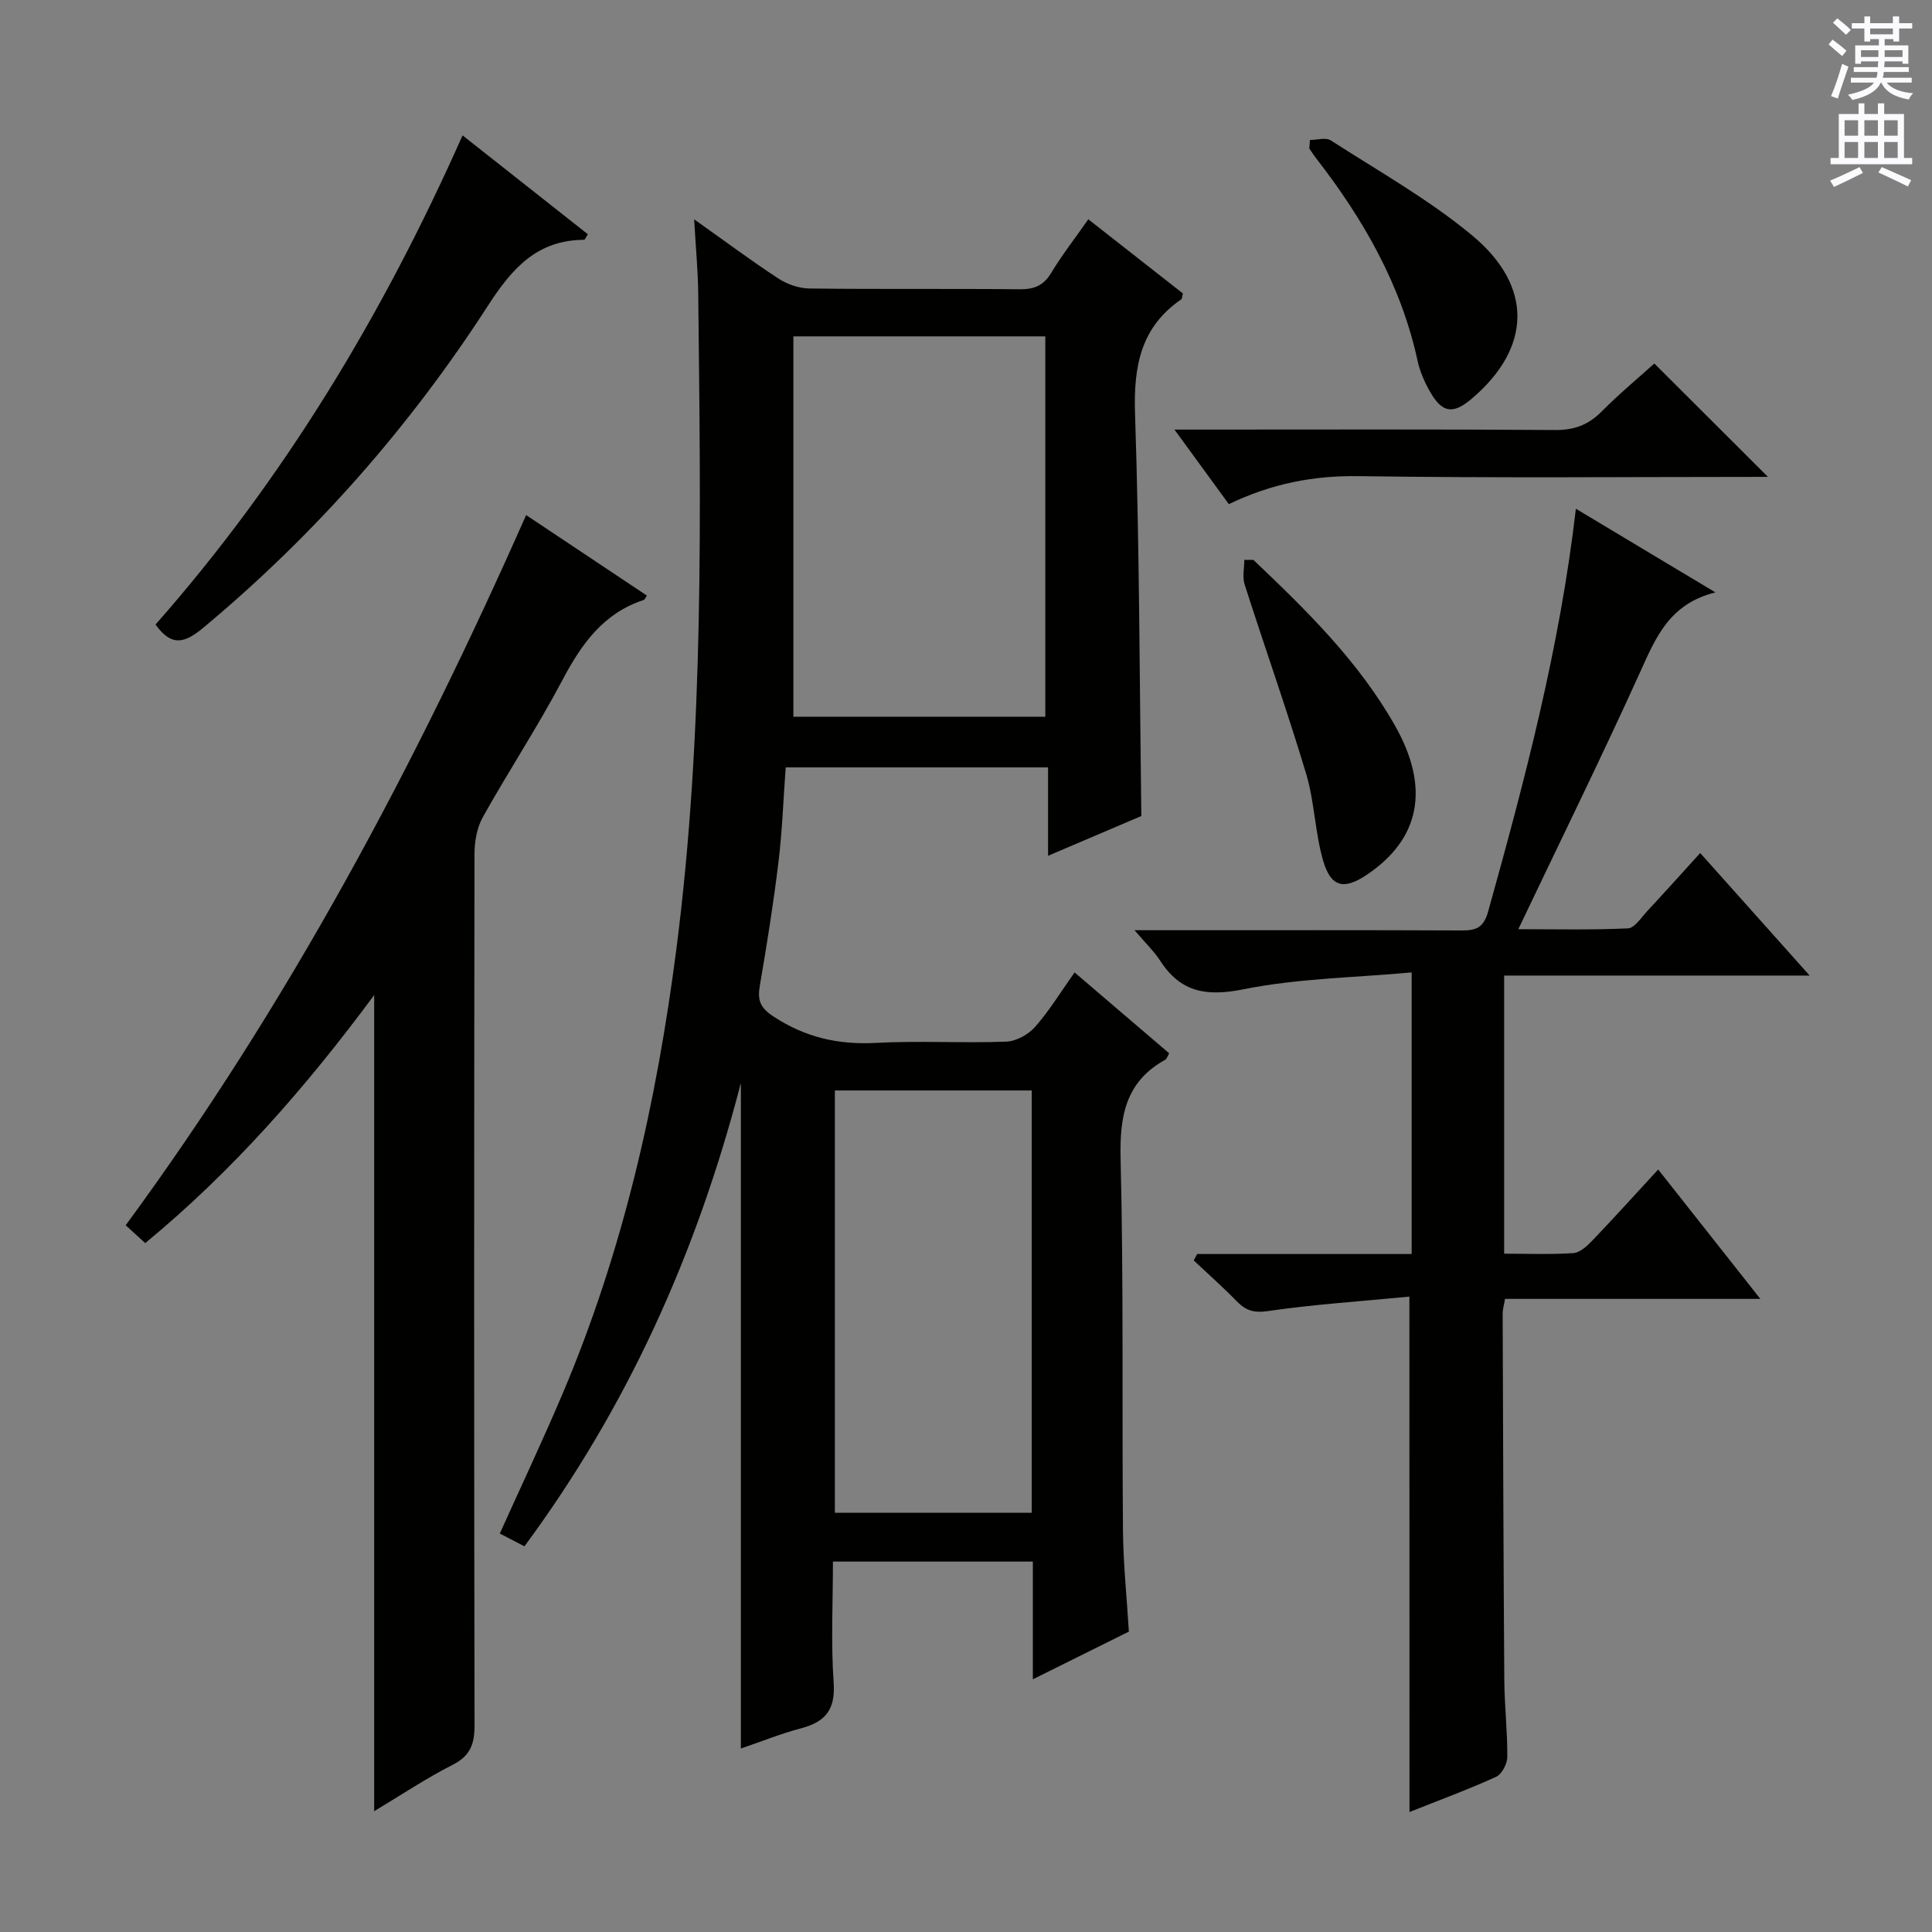
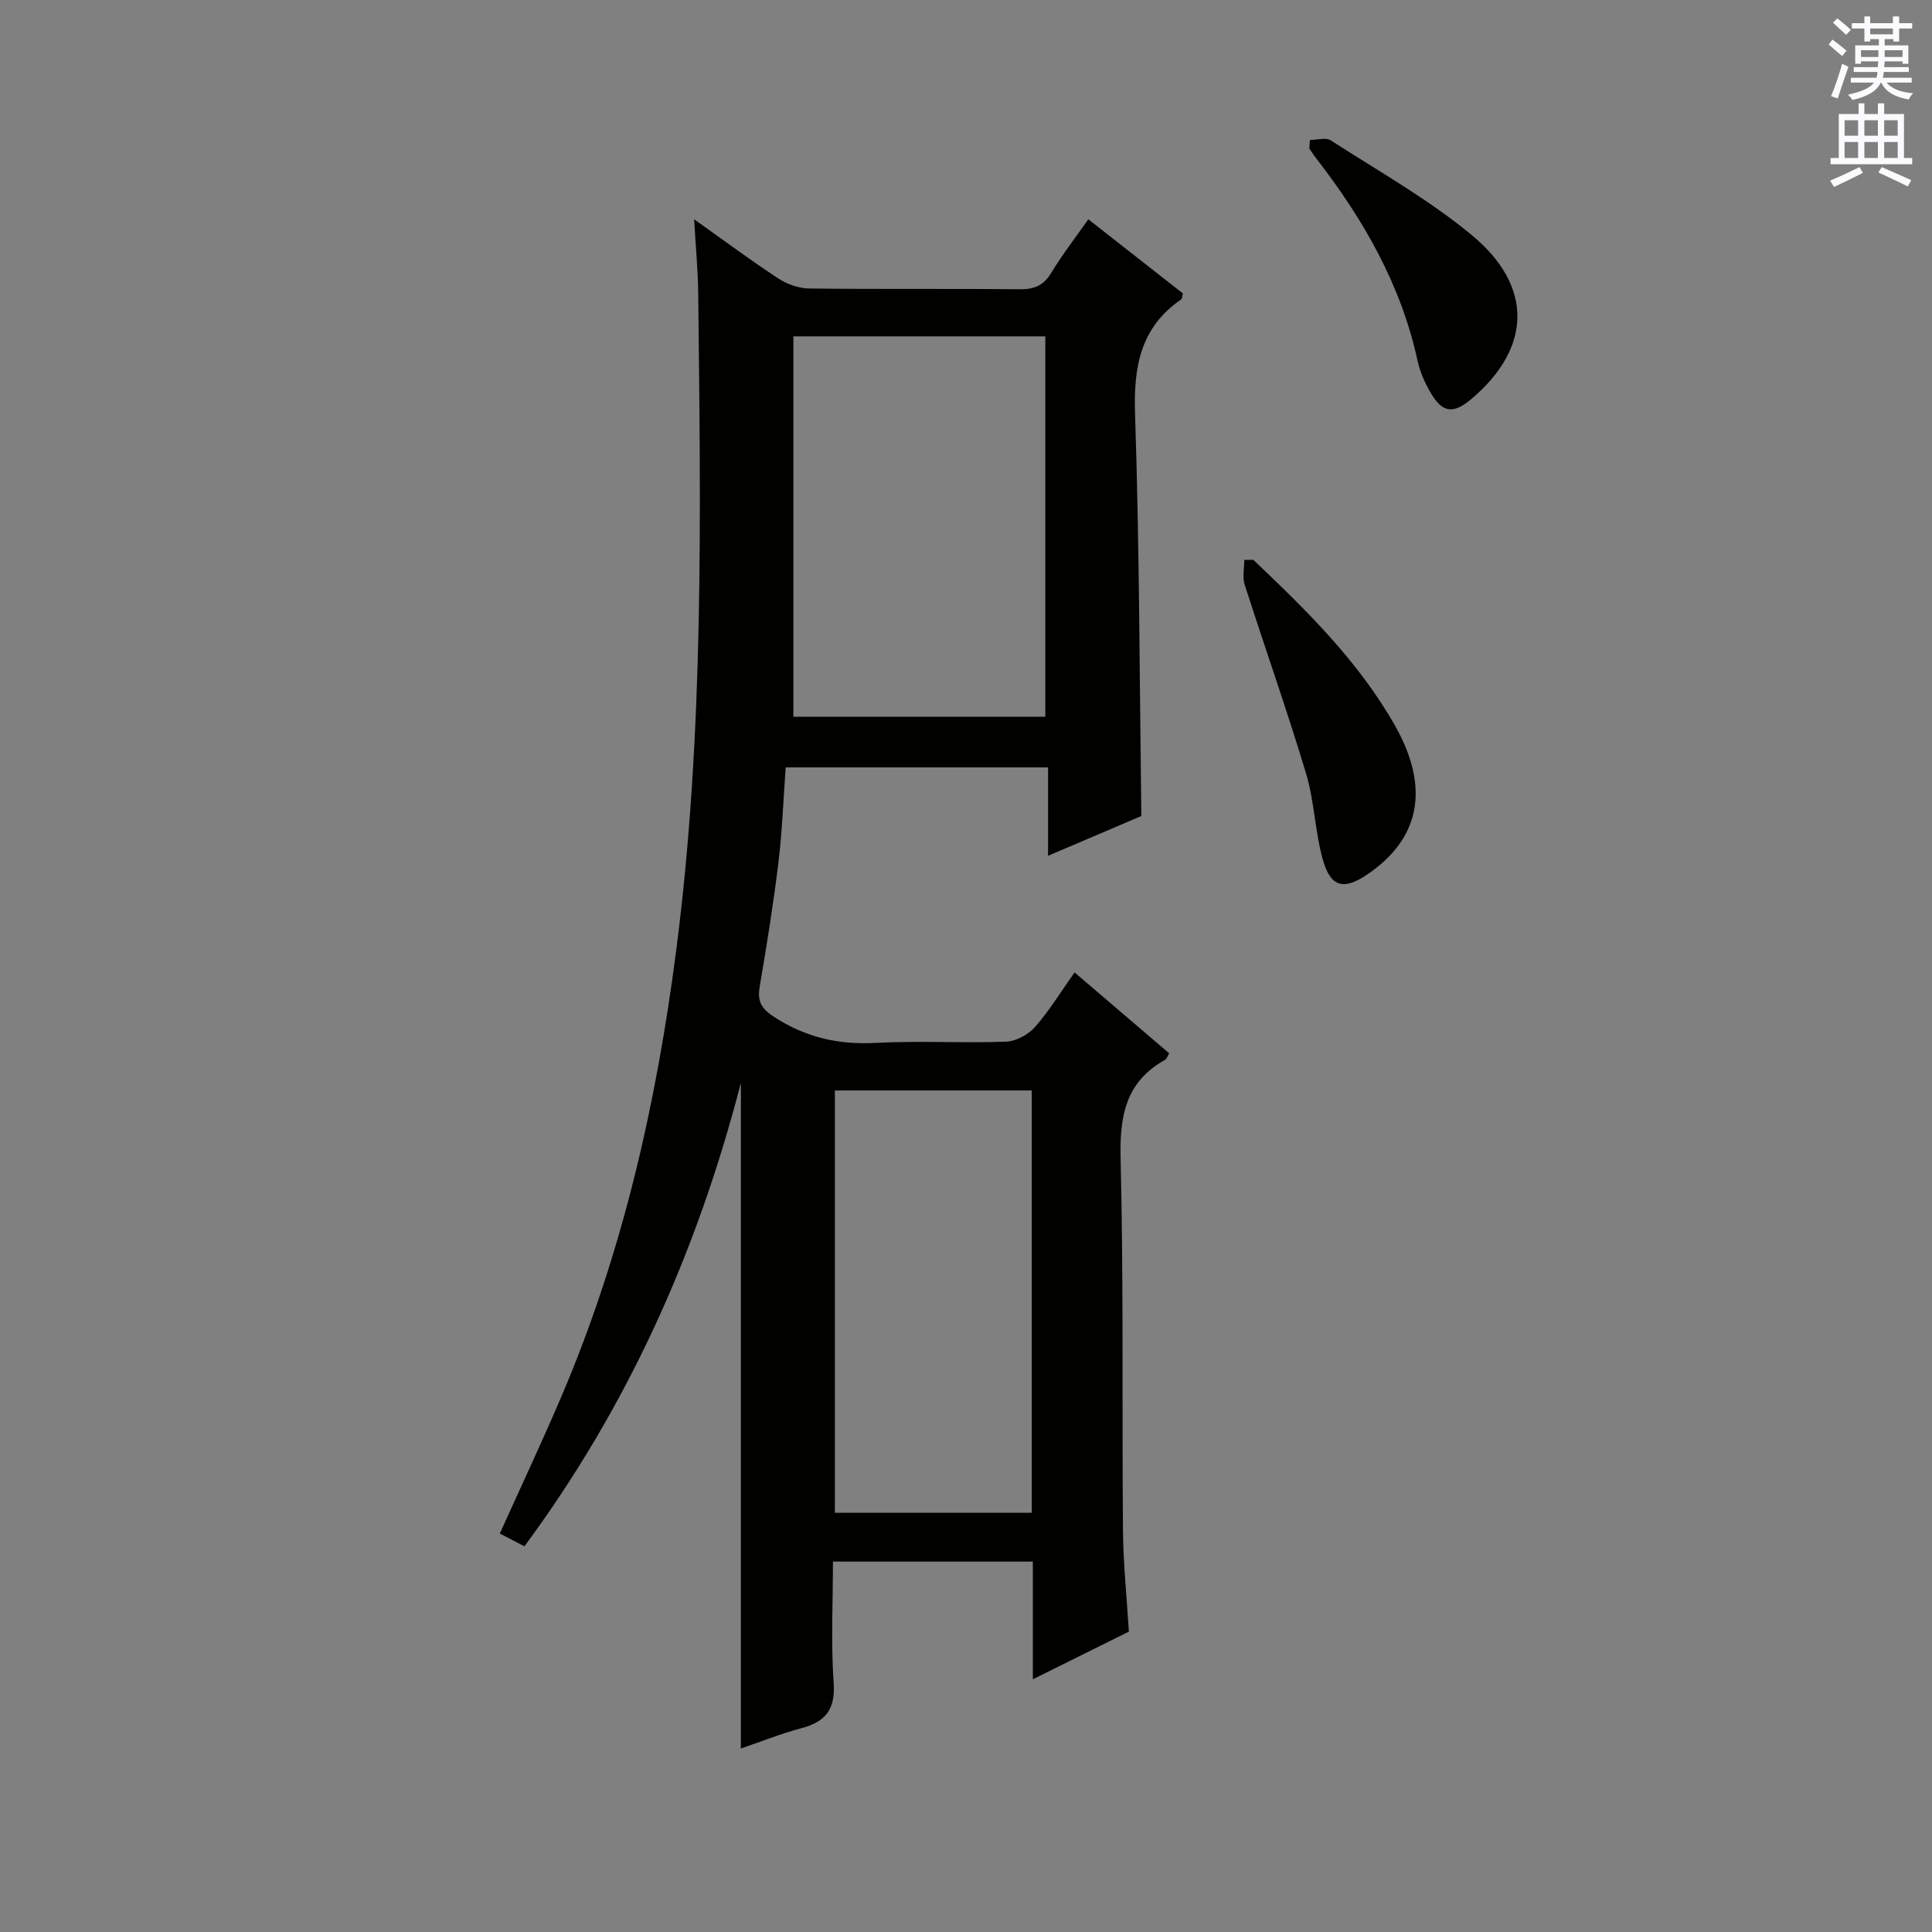
<svg xmlns="http://www.w3.org/2000/svg" enable-background="new 0 0 400 400" viewBox="0 0 400 400">
  <rect x="0" y="0" width="400" height="400" fill="#808080" stroke="none" />
  <g fill="#010100">
    <path d="m153.39 362.01c0-45.79 0-91 0-137.8-9.24 35.64-23.66 67.29-44.81 95.94-1.8-.93-3.39-1.76-5.1-2.65 4.37-9.7 8.83-19.14 12.91-28.74 12.57-29.56 19.56-60.52 23.65-92.3 5.8-45.09 5.01-90.35 4.52-135.63-.05-4.76-.51-9.51-.84-15.42 6.43 4.56 11.84 8.6 17.48 12.28 1.81 1.19 4.23 2.01 6.38 2.04 14.5.18 29 .01 43.5.16 2.98.03 4.95-.72 6.54-3.36 2.22-3.68 4.88-7.1 7.7-11.13 6.74 5.29 13.21 10.36 19.58 15.35-.17.66-.15 1.09-.33 1.22-8.47 5.82-9.9 13.97-9.57 23.78.92 27.6.93 55.22 1.3 83.2-6.02 2.57-12.39 5.28-19.31 8.23 0-6.33 0-12.08 0-18.3-18.28 0-36.14 0-54.32 0-.48 6.53-.71 13.12-1.5 19.64-1.04 8.56-2.4 17.09-3.86 25.58-.52 3 .08 4.55 2.84 6.36 6.56 4.32 13.42 5.88 21.21 5.46 8.97-.48 18 .08 26.99-.26 2.06-.08 4.58-1.49 5.98-3.08 2.94-3.34 5.28-7.21 8.15-11.25 6.7 5.72 13.11 11.21 19.59 16.75-.36.6-.5 1.15-.84 1.34-8.23 4.56-9.44 11.7-9.22 20.54.63 25.65.27 51.32.49 76.98.06 6.8.78 13.59 1.22 20.87-6.19 3.07-12.62 6.27-19.88 9.87 0-8.67 0-16.4 0-24.37-13.97 0-27.38 0-41.39 0 0 8.52-.43 16.85.15 25.1.39 5.57-1.73 8.1-6.77 9.42-4.18 1.11-8.18 2.73-12.44 4.18zm10.87-292.37v78.75h52.16c0-26.47 0-52.5 0-78.75-17.49 0-34.58 0-52.16 0zm8.59 156.13v87.43h40.76c0-29.28 0-58.18 0-87.43-13.61 0-27 0-40.76 0z" />
-     <path d="m291.8 268.45c-10.15.98-19.77 1.61-29.28 2.99-2.94.43-4.6-.11-6.48-2.04-2.85-2.93-5.92-5.64-8.89-8.44.24-.44.47-.89.71-1.33h44.41c0-19.37 0-38.1 0-58.3-11.86 1.08-23.52 1.23-34.77 3.48-7.71 1.55-13.04.68-17.31-5.92-1.23-1.9-2.92-3.51-5.3-6.3h6.27c20.49 0 40.99-.04 61.48.05 3.05.01 4.54-.6 5.49-4.01 7.58-27.19 14.79-54.44 18.14-83.3 9.51 5.7 18.67 11.19 28.89 17.32-9.56 2.38-12.34 9.34-15.56 16.44-8.01 17.68-16.59 35.1-25.25 53.29 7.63 0 15.17.18 22.69-.17 1.38-.06 2.75-2.22 3.98-3.55 3.51-3.77 6.95-7.61 10.99-12.05 7.42 8.31 14.65 16.4 22.66 25.37-21.62 0-42.27 0-63.25 0v57.58c4.76 0 9.56.2 14.32-.12 1.38-.09 2.87-1.48 3.96-2.62 4.47-4.67 8.79-9.47 13.61-14.69 7.01 8.88 13.77 17.43 21.15 26.79-18.06 0-35.37 0-52.86 0-.24 1.4-.49 2.18-.49 2.95.09 25.32.16 50.65.34 75.97.04 5.32.66 10.63.62 15.94-.01 1.41-1.14 3.56-2.33 4.1-5.87 2.66-11.93 4.89-17.92 7.28-.02-35.44-.02-70.55-.02-106.71z" />
-     <path d="m108.93 106.64c8.69 5.8 16.84 11.24 25.01 16.68-.31.42-.44.82-.68.9-8.34 2.74-12.86 9.1-16.79 16.53-5.12 9.69-11.17 18.88-16.52 28.45-1.21 2.17-1.7 5.01-1.71 7.54-.09 60.14-.11 120.27.01 180.41.01 3.89-.84 6.37-4.54 8.24-5.46 2.77-10.59 6.21-16.24 9.6 0-56.28 0-112.17 0-168.97-14.12 19.07-29.24 36.37-47.4 51.35-1.4-1.28-2.7-2.47-4.05-3.69 33.52-45.61 59.91-95.04 82.91-147.04z" />
-     <path d="m32.2 129.3c26.55-30.1 47.04-64.06 63.57-101.27 8.87 7 17.42 13.74 25.94 20.47-.43.65-.6 1.15-.78 1.15-9.72.05-14.88 5.87-19.88 13.6-16.23 25.14-35.84 47.43-58.89 66.66-3.78 3.15-6.57 4.16-9.96-.61z" />
-     <path d="m342.51 75.26c8.22 8.2 15.92 15.89 23.52 23.47-27.93 0-56.31.27-84.68-.15-9.41-.14-18.06 1.53-26.93 5.8-3.52-4.83-7.05-9.67-11.26-15.44h6.41c24.13 0 48.26-.09 72.39.09 3.98.03 6.9-1.06 9.65-3.84 3.62-3.65 7.58-6.93 10.9-9.93z" />
    <path d="m259.49 115.91c10.98 10.43 21.81 21.02 29.36 34.38 7.27 12.86 5.17 23.45-5.94 30.87-4.65 3.11-7.36 2.55-8.96-2.94-1.7-5.84-1.78-12.17-3.52-17.99-3.95-13.16-8.55-26.12-12.74-39.21-.5-1.55-.07-3.39-.07-5.1.62 0 1.24-.01 1.87-.01z" />
-     <path d="m271.21 28.98c1.46 0 3.29-.58 4.32.09 9.88 6.37 20.25 12.19 29.24 19.65 12.78 10.61 12.27 23.32-.02 33.79-3.89 3.32-6.14 3.04-8.68-1.41-1.13-1.99-2.1-4.19-2.58-6.42-3.43-15.77-11.23-29.31-20.99-41.9-.51-.65-.95-1.35-1.42-2.03.04-.58.09-1.18.13-1.77z" />
+     <path d="m271.21 28.98c1.46 0 3.29-.58 4.32.09 9.88 6.37 20.25 12.19 29.24 19.65 12.78 10.61 12.27 23.32-.02 33.79-3.89 3.32-6.14 3.04-8.68-1.41-1.13-1.99-2.1-4.19-2.58-6.42-3.43-15.77-11.23-29.31-20.99-41.9-.51-.65-.95-1.35-1.42-2.03.04-.58.09-1.18.13-1.77" />
  </g>
  <path d="m378.6 9.2.8-1c.9.7 1.9 1.4 2.9 2.3l-.9 1.1c-1.1-.9-2-1.7-2.8-2.4zm.5 10.7c.9-2.1 1.6-4.3 2.3-6.7.4.2.8.4 1.3.6-.7 2.1-1.5 4.3-2.2 6.6zm.4-15.2.9-.9c1 .8 2 1.6 2.8 2.4l-1 1c-1-.9-1.9-1.8-2.7-2.5zm12.5-1.3h1.2v1.4h2.7v1.1h-2.7v2.7h-1.2v-.5h-1.8v1.3h4.9v3.8h-1.2v-.5h-3.7c0 .4-.1.9-.1 1.2h5.1v1h-5.2c0 .5-.1.9-.2 1.2h6v1h-5.2c1.1 1.3 2.9 2 5.5 2.2-.4.4-.7.8-.9 1.3-2.9-.5-4.8-1.6-5.7-3.5h-.1c-.8 1.7-2.7 2.9-5.9 3.6-.2-.4-.6-.8-.9-1.1 2.8-.6 4.6-1.4 5.4-2.5h-4.8v-1h5.3c.1-.3.2-.7.2-1.2h-4.9v-1h5c0-.4 0-.8.1-1.2h-3.6v.5h-1.2v-3.8h4.9v-1.3h-1.8v.5h-1.2v-2.7h-2.6v-1.1h2.6v-1.4h1.2v1.4h4.7v-1.4zm-6.7 8.4h3.6c0-.4 0-.9 0-1.4h-3.6zm1.9-4.7h4.7v-1.2h-4.7zm6.7 3.3h-3.7v1.4h3.7z" fill="#fbfafc" />
  <path d="m384.7 21.4h1.3v2.2h2.8v-2.2h1.3v2.2h4.1v9.1h1.7v1.3h-16.9v-1.3h1.7v-9.1h4.1v-2.2zm.3 13.2.7 1.2c-1.8.9-3.8 1.9-6 2.9-.2-.4-.5-.8-.8-1.3 2.4-1 4.4-2 6.1-2.8zm-3.1-6.5h2.8v-3.2h-2.8zm0 4.6h2.8v-3.3h-2.8zm4.1-4.6h2.8v-3.2h-2.8zm0 4.6h2.8v-3.3h-2.8zm3.6 1.9c2.1.9 4.1 1.8 6.1 2.7l-.7 1.3c-2.2-1.1-4.2-2-6.1-2.9zm3.3-9.7h-2.8v3.2h2.8zm-2.8 7.8h2.8v-3.3h-2.8z" fill="#fbfafc" />
</svg>